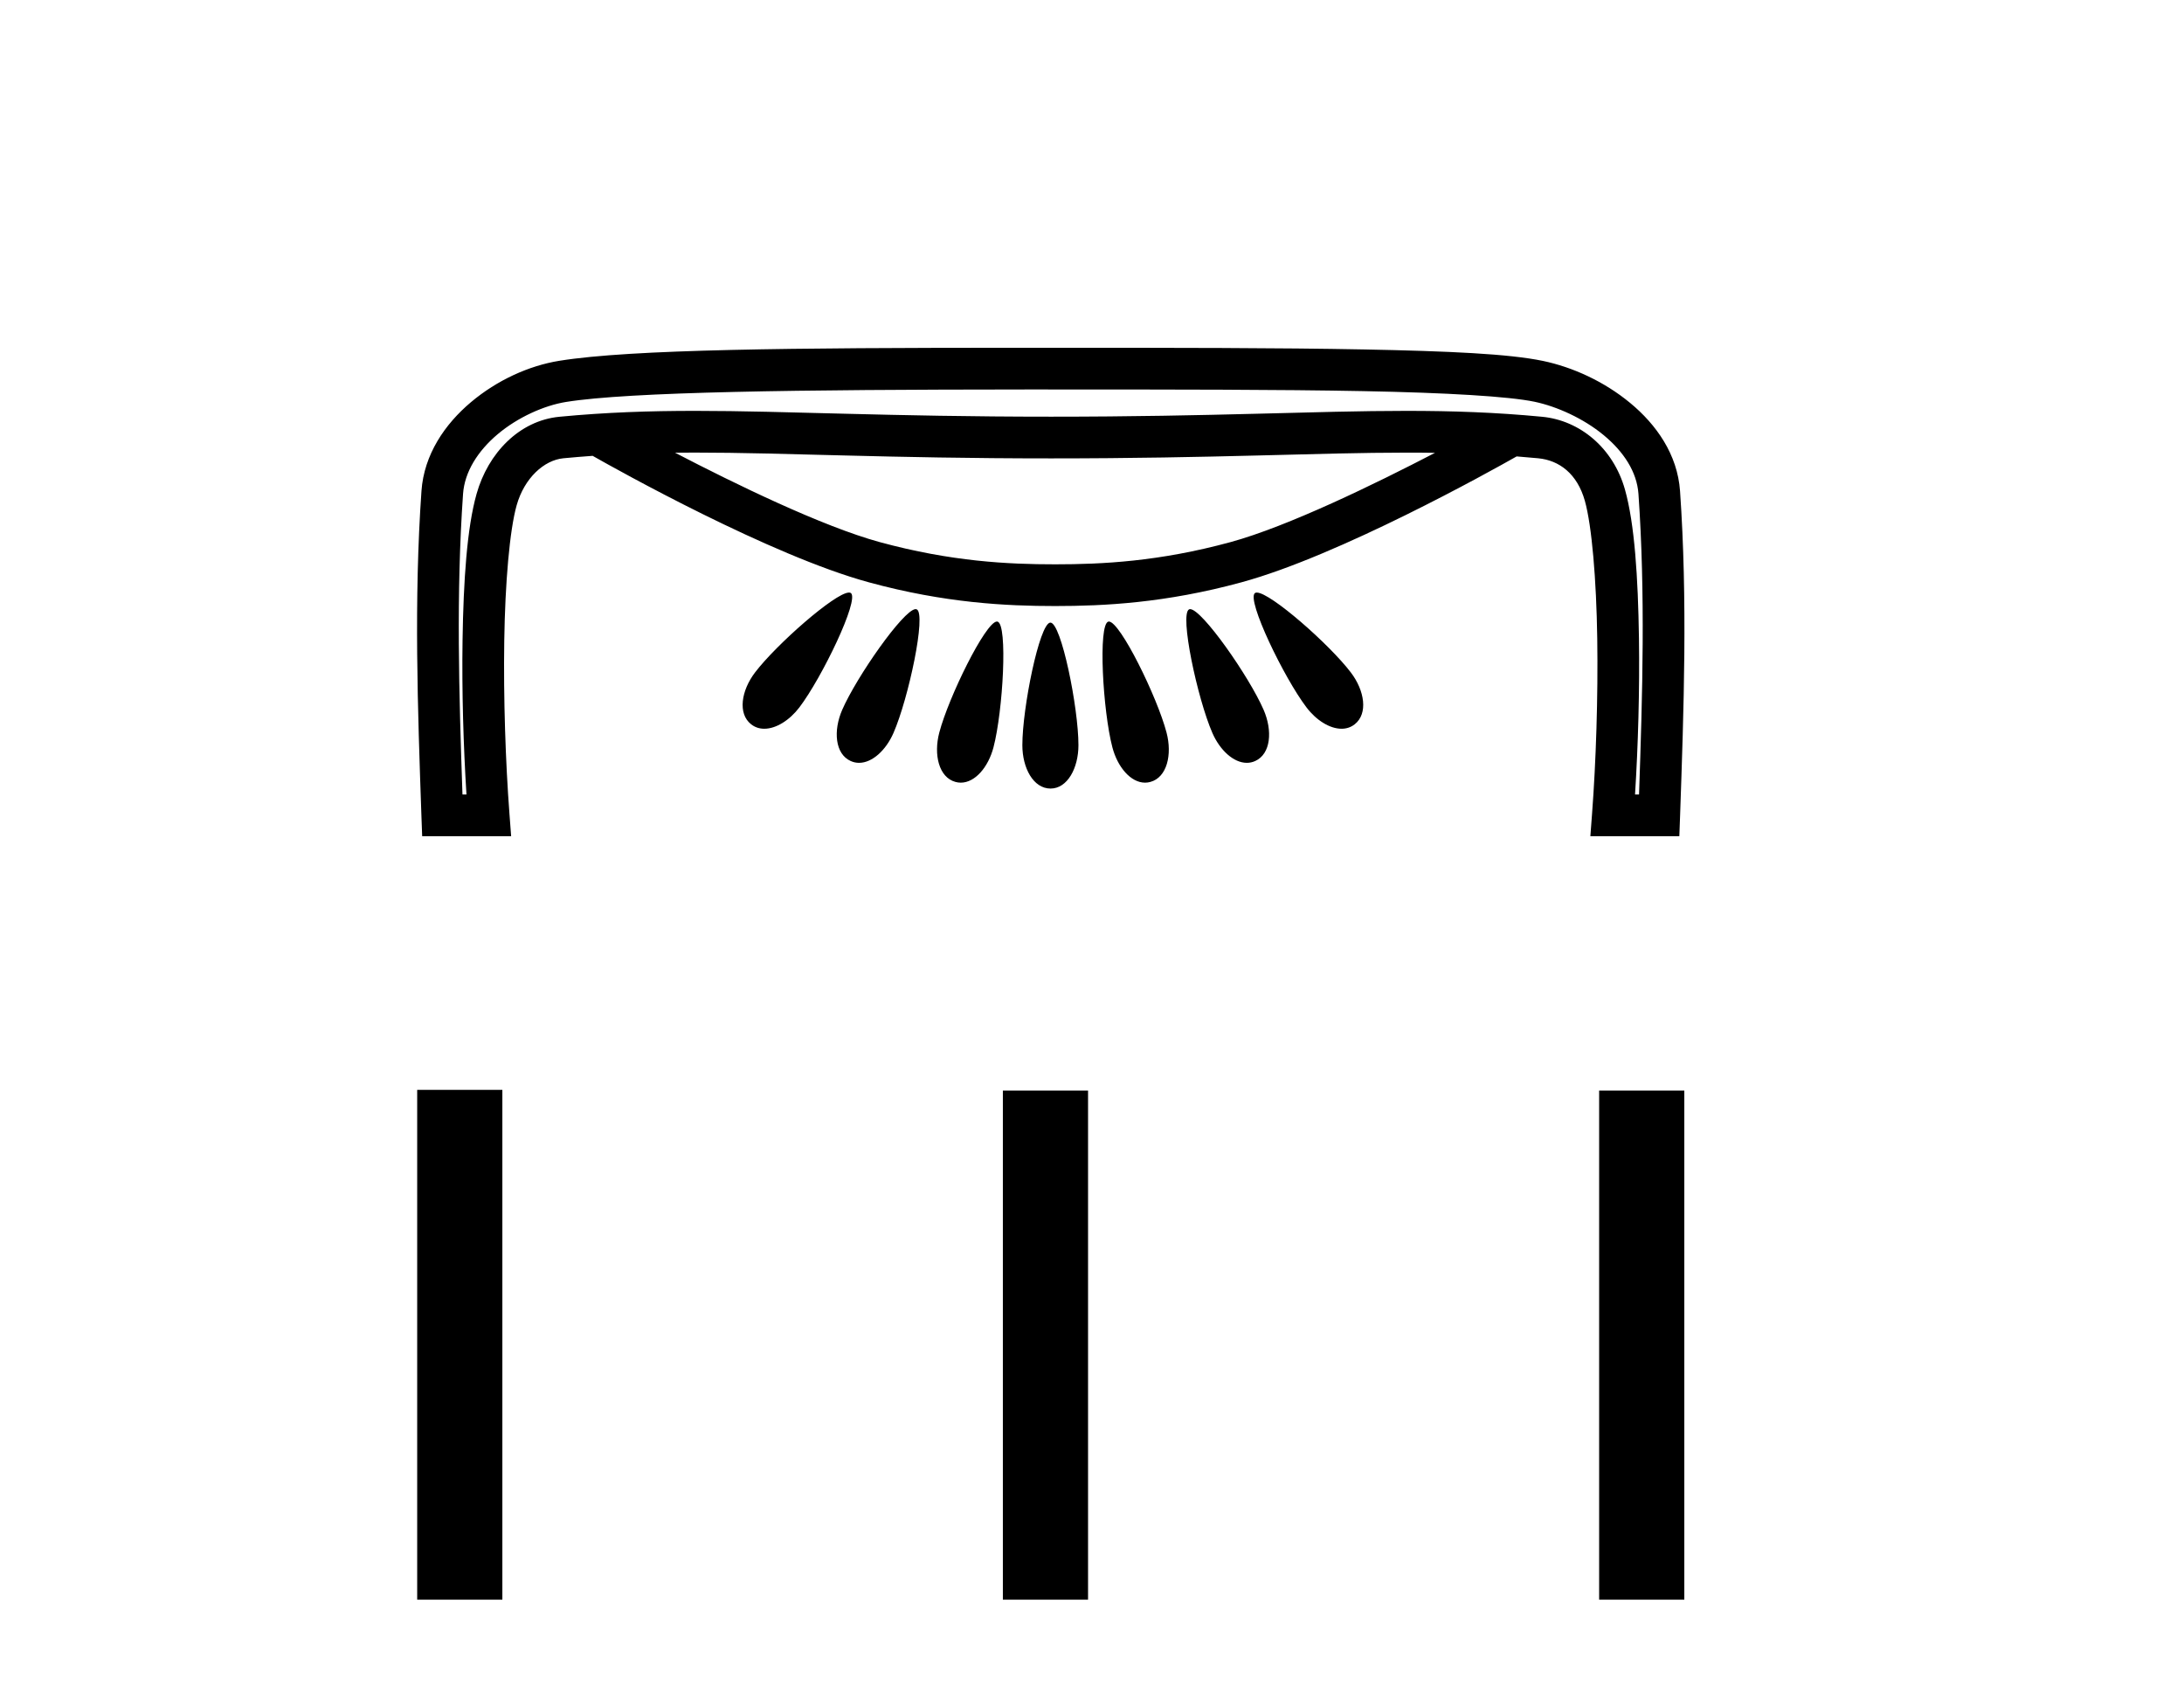
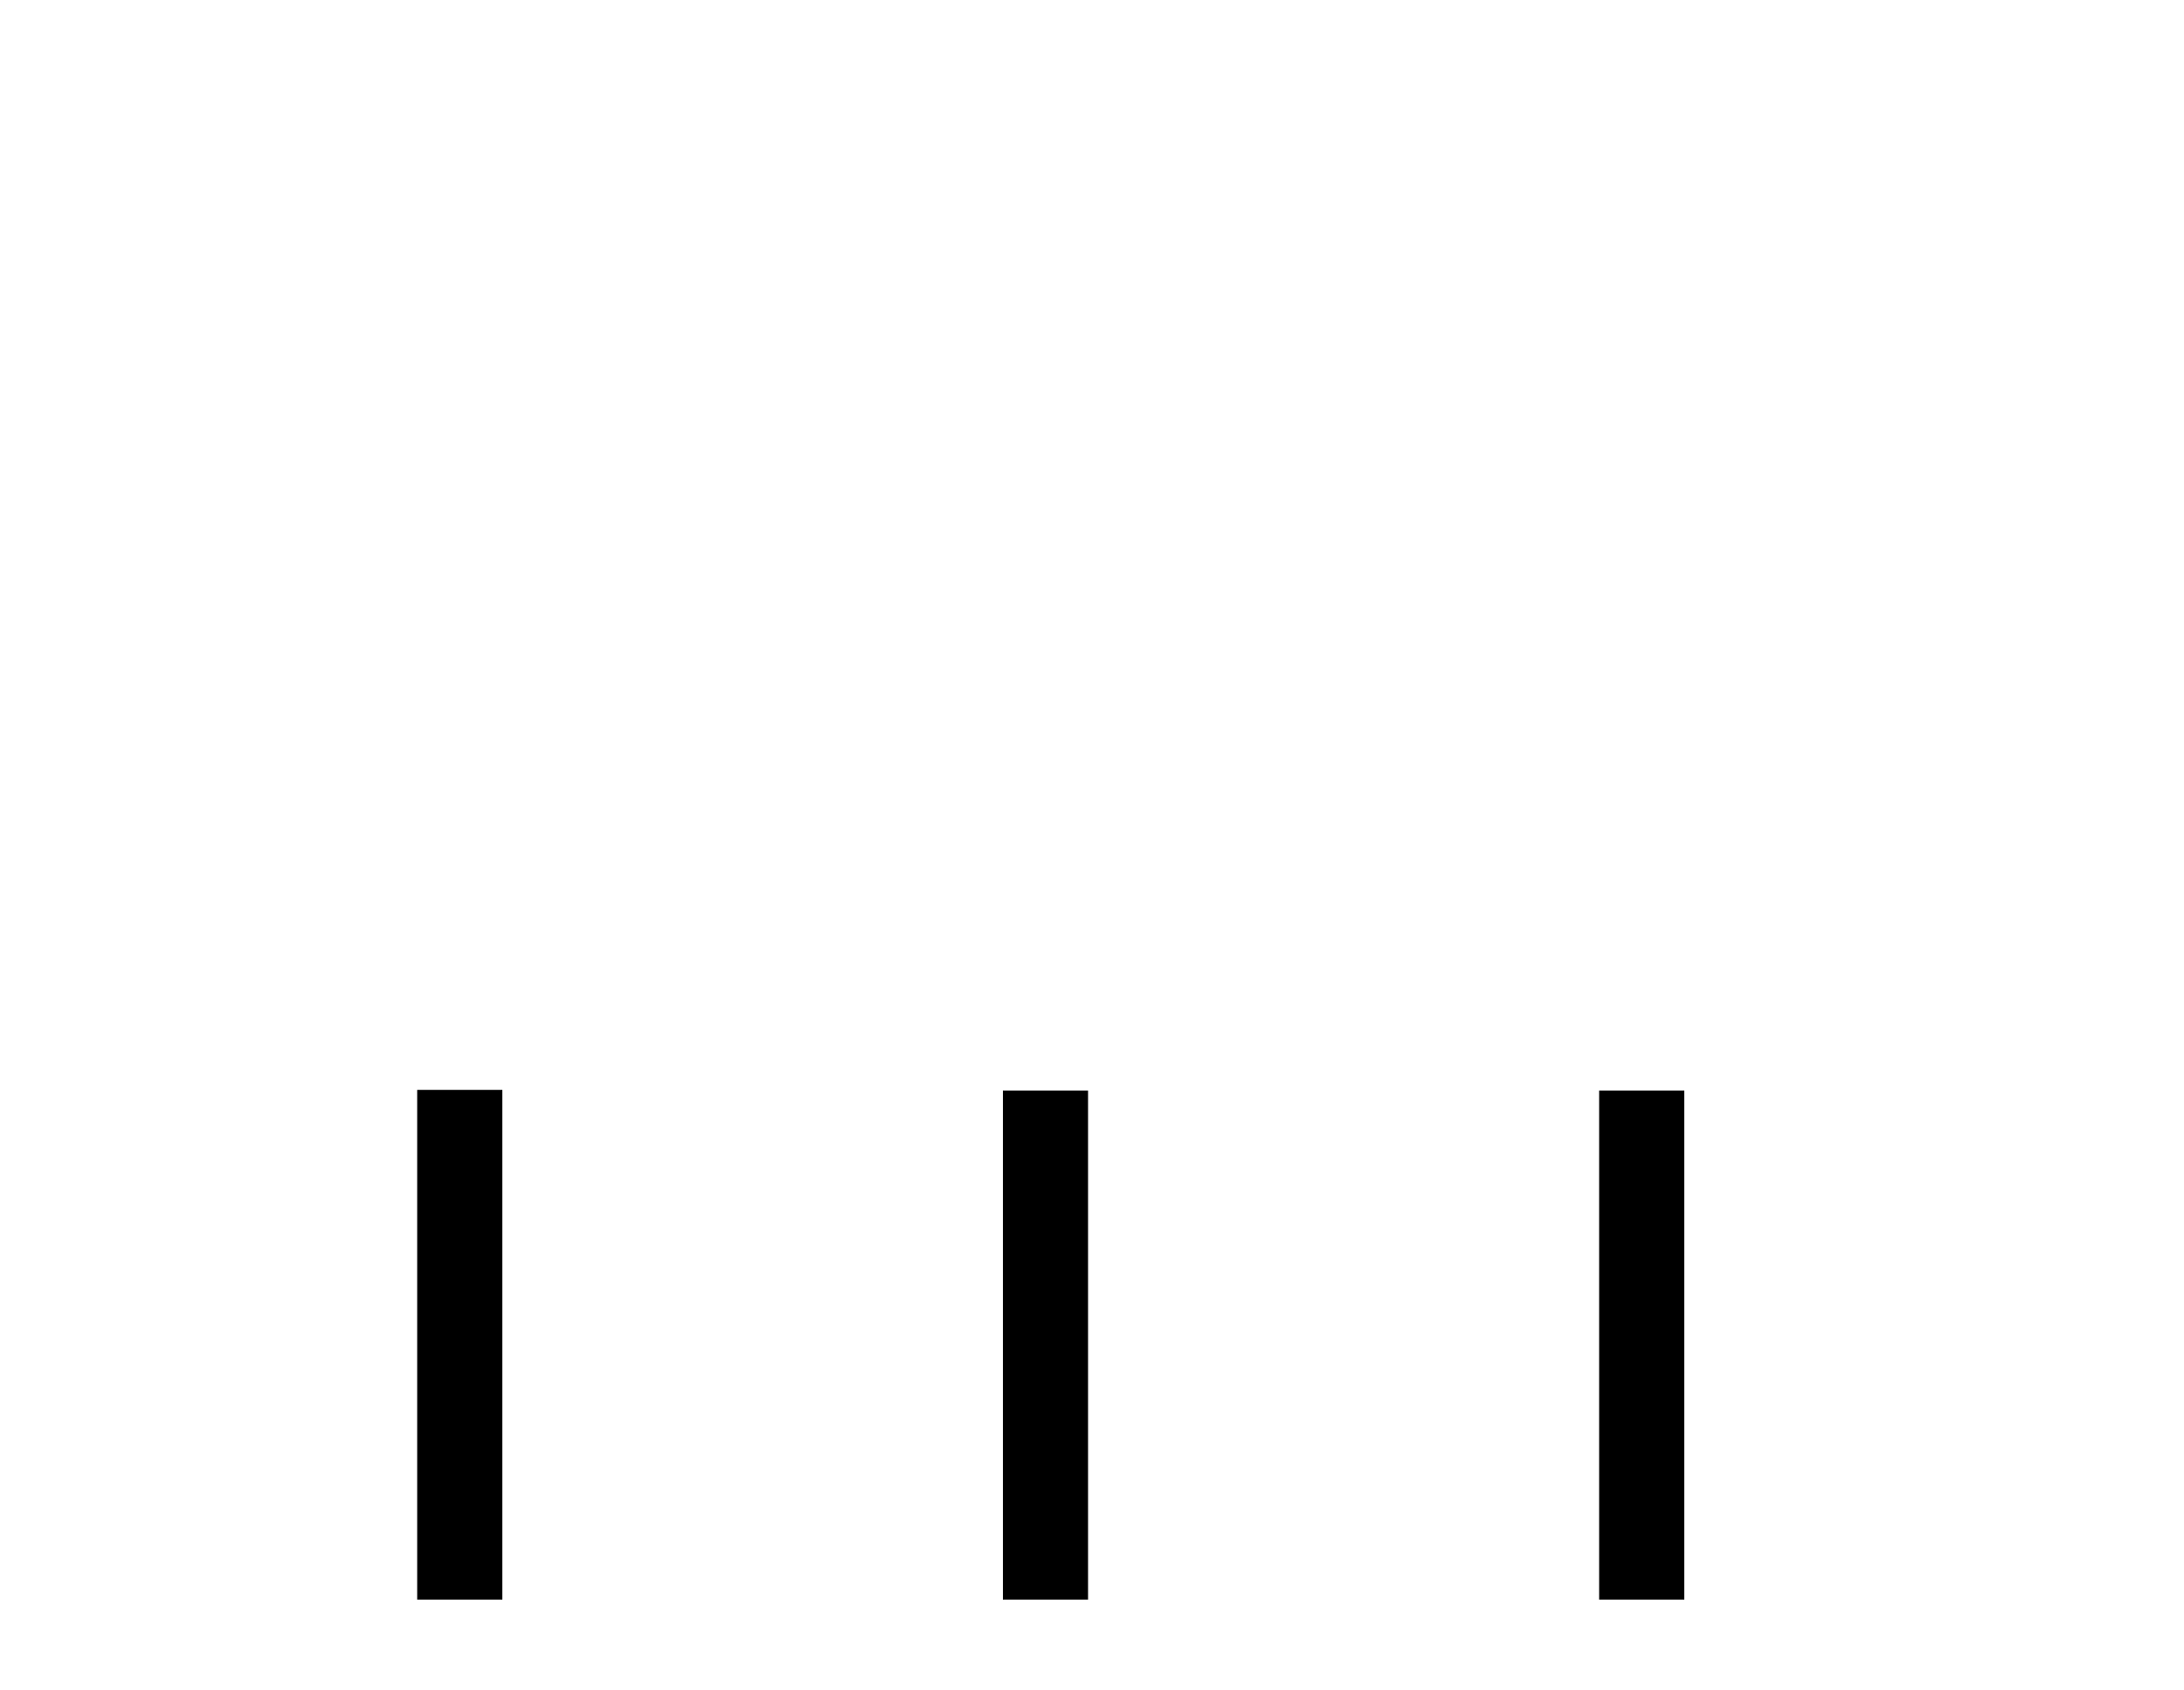
<svg xmlns="http://www.w3.org/2000/svg" width="53.0" height="41.0">
-   <path d="M 16.856 10.98 C 16.857 10.98 16.858 10.98 16.86 10.98 C 19.046 10.98 21.529 11.121 25.507 11.121 C 29.488 11.121 31.966 10.981 34.149 10.981 C 34.377 10.981 34.602 10.982 34.824 10.986 C 33.378 11.737 31.258 12.771 29.862 13.152 C 28.125 13.625 26.743 13.691 25.605 13.691 C 24.468 13.691 23.085 13.625 21.349 13.152 C 19.951 12.77 17.828 11.735 16.381 10.983 C 16.538 10.981 16.696 10.98 16.856 10.98 ZM 20.604 14.376 C 20.601 14.376 20.599 14.376 20.596 14.376 C 20.251 14.395 18.838 15.638 18.323 16.314 C 17.989 16.752 17.898 17.312 18.228 17.572 C 18.322 17.646 18.431 17.68 18.547 17.68 C 18.833 17.68 19.16 17.475 19.398 17.163 C 19.947 16.442 20.857 14.552 20.65 14.389 C 20.639 14.38 20.623 14.376 20.604 14.376 ZM 30.499 14.376 C 30.498 14.376 30.496 14.376 30.495 14.376 C 30.477 14.377 30.463 14.381 30.453 14.389 C 30.246 14.552 31.157 16.442 31.706 17.163 C 31.943 17.475 32.27 17.68 32.556 17.68 C 32.672 17.68 32.781 17.646 32.875 17.572 C 33.205 17.312 33.115 16.752 32.781 16.314 C 32.263 15.633 30.831 14.376 30.499 14.376 ZM 22.222 14.778 C 22.219 14.778 22.217 14.778 22.214 14.778 C 21.915 14.807 20.789 16.418 20.439 17.219 C 20.218 17.725 20.262 18.291 20.644 18.463 C 20.71 18.493 20.778 18.507 20.847 18.507 C 21.169 18.507 21.501 18.199 21.683 17.781 C 22.047 16.947 22.486 14.891 22.246 14.783 C 22.239 14.78 22.231 14.778 22.222 14.778 ZM 28.881 14.778 C 28.879 14.778 28.877 14.778 28.875 14.778 C 28.869 14.779 28.863 14.78 28.857 14.783 C 28.618 14.891 29.057 16.947 29.421 17.781 C 29.603 18.199 29.935 18.507 30.257 18.507 C 30.326 18.507 30.394 18.493 30.46 18.463 C 30.842 18.291 30.885 17.725 30.664 17.219 C 30.312 16.411 29.169 14.778 28.881 14.778 ZM 24.192 15.079 C 24.191 15.079 24.19 15.079 24.189 15.079 C 23.912 15.099 23.02 16.913 22.794 17.773 C 22.653 18.308 22.783 18.86 23.186 18.97 C 23.23 18.982 23.273 18.988 23.315 18.988 C 23.665 18.988 23.983 18.609 24.109 18.132 C 24.34 17.251 24.46 15.15 24.208 15.081 C 24.203 15.08 24.197 15.079 24.192 15.079 ZM 26.91 15.079 C 26.909 15.079 26.907 15.079 26.905 15.079 C 26.902 15.079 26.899 15.08 26.896 15.081 C 26.644 15.15 26.763 17.251 26.995 18.132 C 27.12 18.609 27.439 18.988 27.788 18.988 C 27.831 18.988 27.874 18.982 27.917 18.97 C 28.32 18.86 28.45 18.308 28.309 17.773 C 28.082 16.908 27.182 15.079 26.91 15.079 ZM 25.487 15.105 C 25.486 15.105 25.485 15.105 25.485 15.105 C 25.223 15.137 24.81 17.173 24.81 18.078 C 24.81 18.632 25.076 19.131 25.494 19.131 C 25.905 19.131 26.171 18.632 26.171 18.078 C 26.171 17.166 25.753 15.105 25.491 15.105 C 25.49 15.105 25.488 15.105 25.487 15.105 ZM 25.051 9.448 C 25.199 9.448 25.349 9.449 25.499 9.449 C 28.46 9.449 31.057 9.45 33.088 9.489 C 35.12 9.528 36.616 9.617 37.24 9.747 C 37.782 9.861 38.428 10.152 38.916 10.556 C 39.404 10.959 39.723 11.448 39.761 11.982 C 39.93 14.397 39.86 16.829 39.775 19.275 L 39.678 19.275 C 39.752 18.095 39.792 16.742 39.773 15.475 C 39.751 14.012 39.668 12.707 39.433 11.875 C 39.151 10.874 38.346 10.199 37.422 10.111 C 36.289 10.003 35.243 9.968 34.13 9.968 C 31.918 9.968 29.445 10.109 25.507 10.109 C 25.507 10.109 25.507 10.109 25.507 10.109 C 21.569 10.109 19.09 9.968 16.874 9.968 C 15.759 9.968 14.71 10.003 13.576 10.111 C 12.601 10.204 11.844 10.993 11.565 11.983 C 11.331 12.812 11.247 14.093 11.225 15.529 C 11.206 16.772 11.246 18.102 11.32 19.275 L 11.223 19.275 C 11.138 16.829 11.068 14.397 11.237 11.982 C 11.275 11.446 11.596 10.939 12.081 10.531 C 12.567 10.123 13.206 9.837 13.734 9.752 C 15.273 9.504 19.391 9.452 24.829 9.449 C 24.903 9.448 24.977 9.448 25.051 9.448 ZM 24.874 8.437 C 24.77 8.437 24.668 8.437 24.565 8.437 C 19.264 8.439 15.325 8.471 13.574 8.753 C 12.835 8.872 12.064 9.223 11.43 9.756 C 10.796 10.289 10.29 11.027 10.228 11.911 C 10.043 14.558 10.136 17.187 10.227 19.799 L 10.245 20.287 L 12.404 20.287 L 12.363 19.743 C 12.268 18.489 12.216 16.944 12.237 15.544 C 12.258 14.145 12.367 12.865 12.538 12.258 C 12.726 11.593 13.206 11.163 13.672 11.118 C 13.912 11.095 14.148 11.076 14.382 11.059 C 14.973 11.395 18.691 13.475 21.083 14.127 C 22.929 14.631 24.428 14.703 25.605 14.703 C 26.783 14.703 28.282 14.631 30.128 14.127 C 32.489 13.484 36.142 11.449 36.805 11.073 C 36.977 11.087 37.151 11.102 37.326 11.118 C 37.842 11.167 38.275 11.495 38.46 12.149 C 38.63 12.754 38.74 14.063 38.761 15.49 C 38.782 16.917 38.73 18.49 38.635 19.743 L 38.594 20.287 L 40.753 20.287 L 40.771 19.799 C 40.862 17.187 40.955 14.558 40.77 11.911 C 40.708 11.025 40.194 10.299 39.56 9.776 C 38.927 9.252 38.161 8.907 37.448 8.757 C 36.621 8.584 35.156 8.518 33.108 8.478 C 31.06 8.438 28.46 8.437 25.499 8.437 C 25.289 8.437 25.08 8.437 24.874 8.437 Z" style="fill:#000000;stroke:none" />
  <path d="M 10.124 26.441 L 10.124 38.809 L 12.191 38.809 L 12.191 26.441 ZM 24.337 26.458 L 24.337 38.809 L 26.404 38.809 L 26.404 26.458 ZM 38.807 26.458 L 38.807 38.809 L 40.874 38.809 L 40.874 26.458 Z" style="fill:#000000;stroke:none" />
</svg>